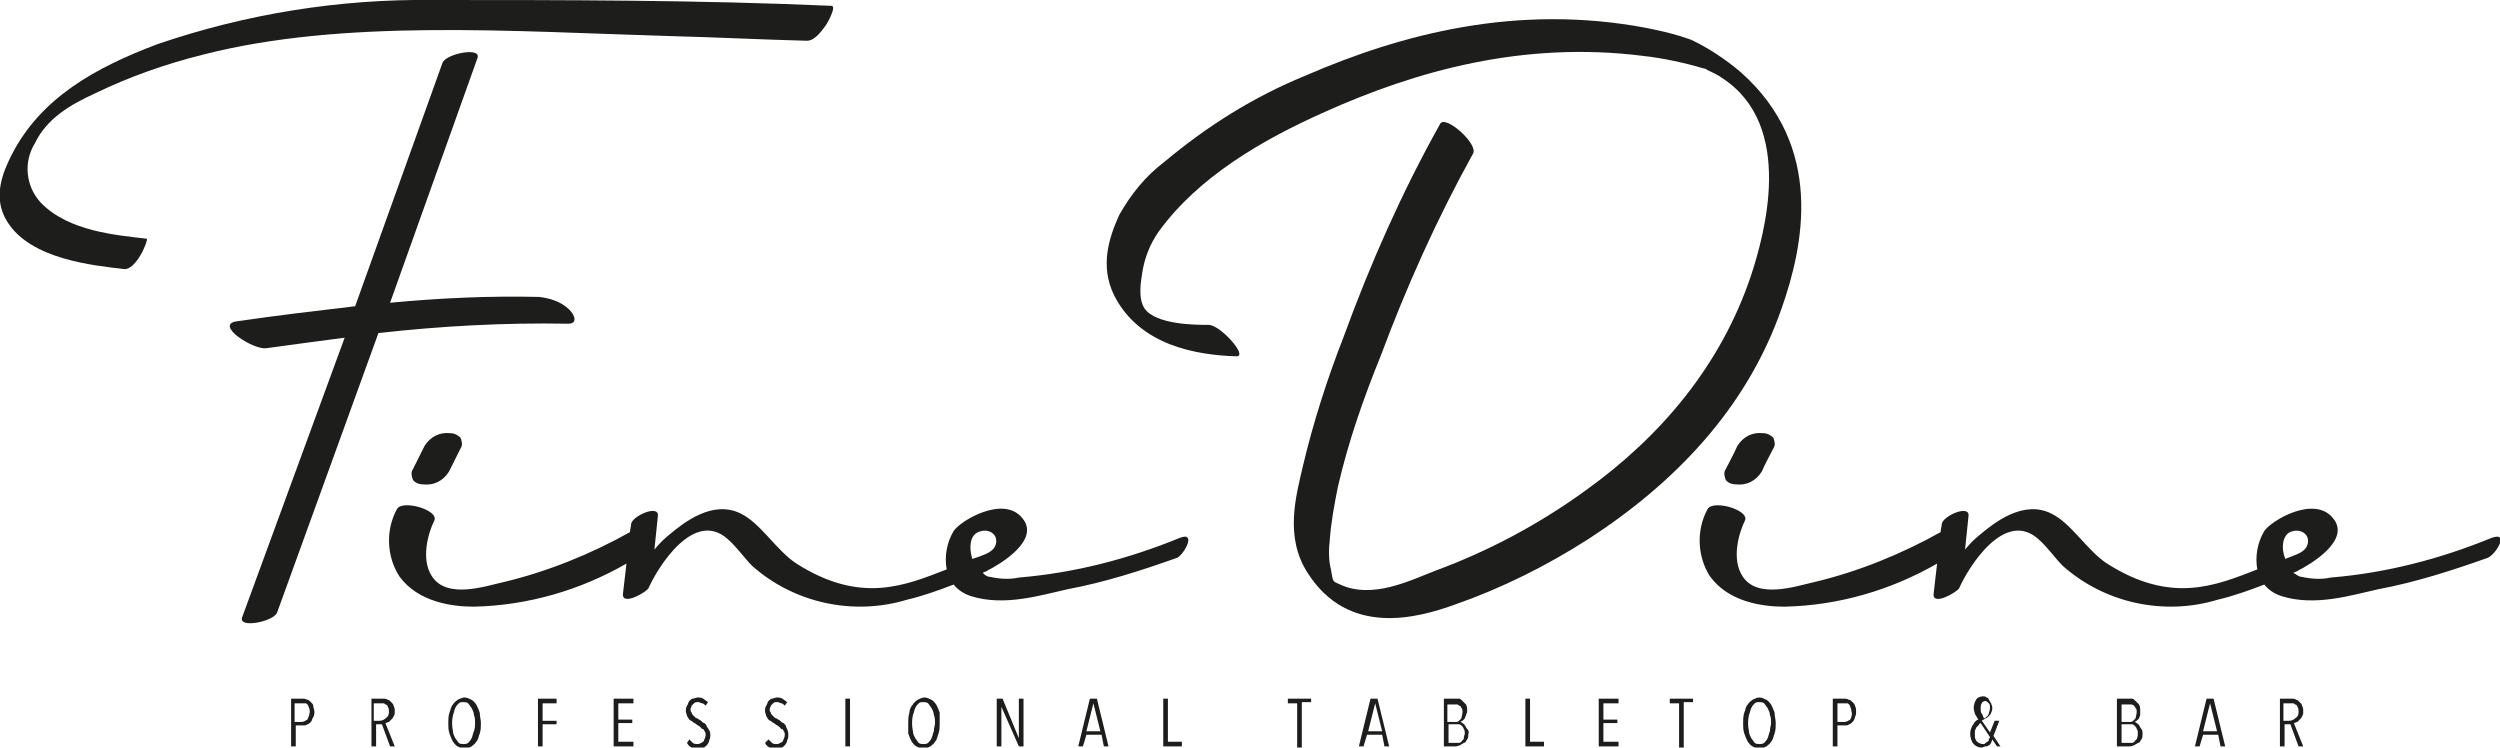
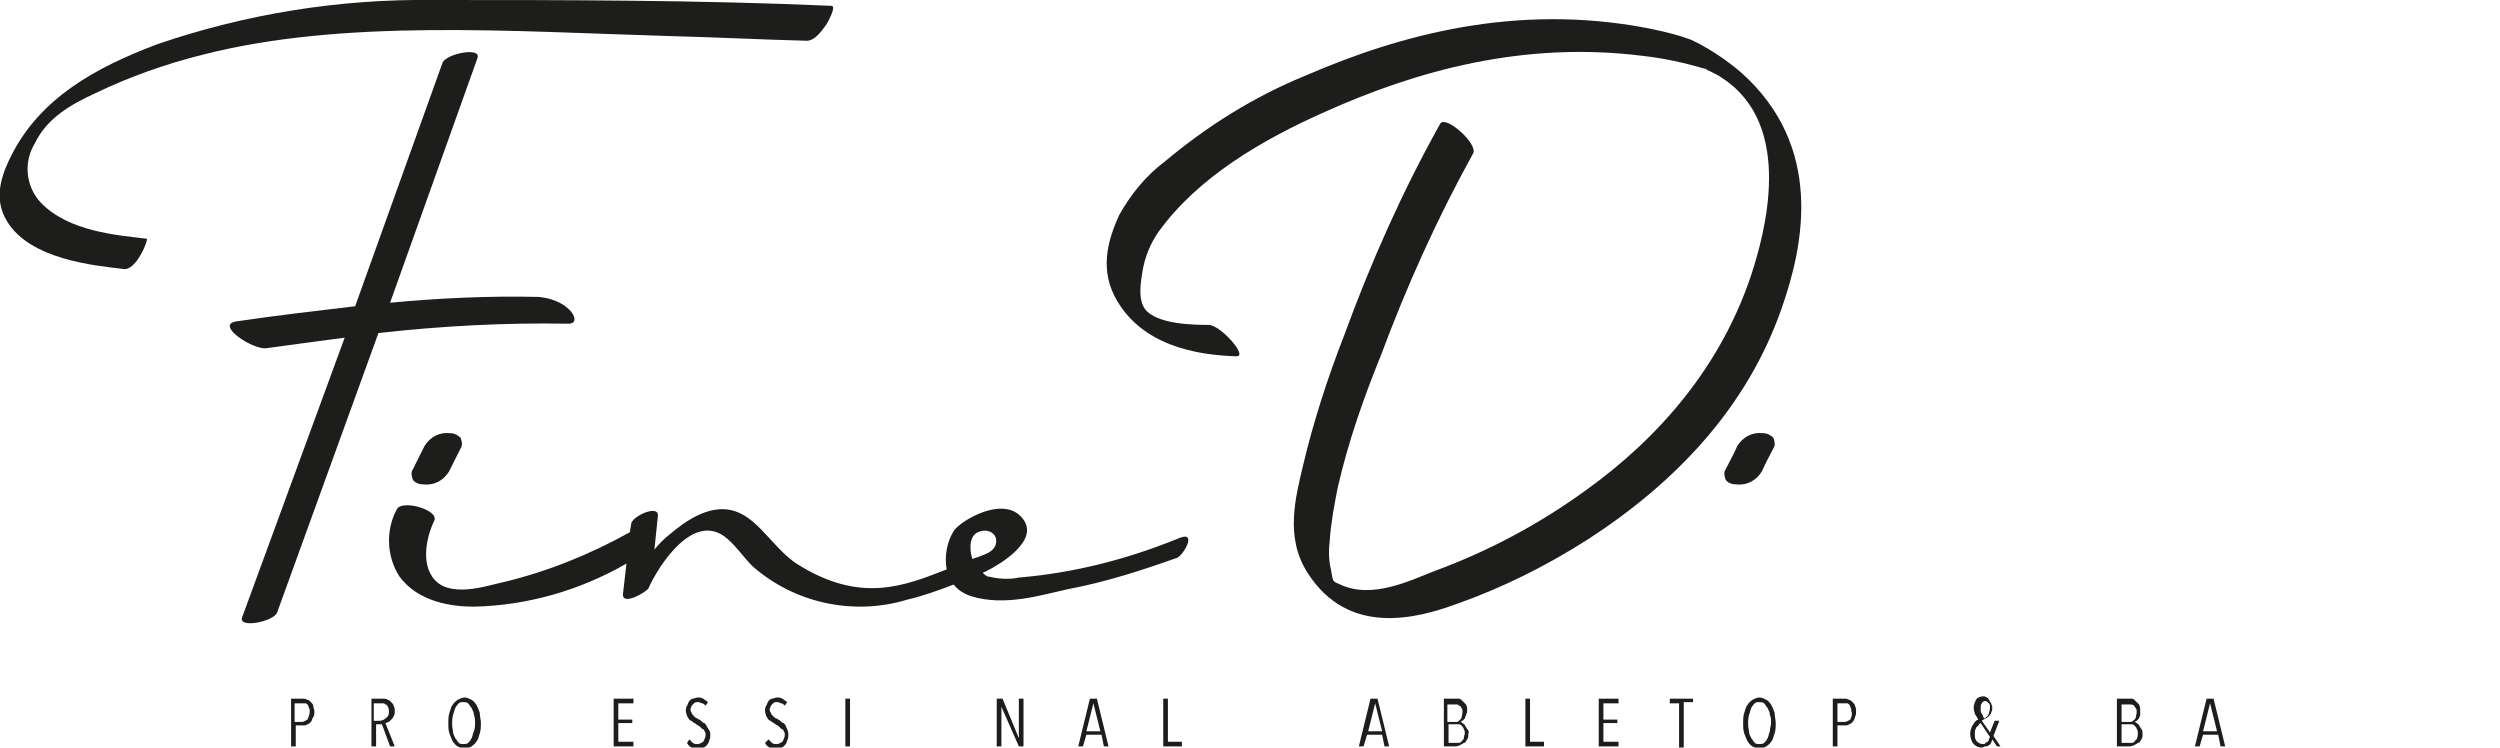
<svg xmlns="http://www.w3.org/2000/svg" version="1.1" id="Warstwa_1" x="0px" y="0px" viewBox="0 0 214.7 64.2" style="enable-background:new 0 0 214.7 64.2;" xml:space="preserve">
  <style type="text/css">
	.st0{fill:#1D1D1B;}
</style>
  <g id="Group_2718">
    <g id="Group_5547">
      <path id="Path_1261" class="st0" d="M27,61.1c0,0.2,0,0.3-0.1,0.5c-0.1,0.1-0.1,0.3-0.2,0.4c-0.1,0.1-0.2,0.2-0.3,0.2    c-0.1,0.1-0.2,0.1-0.4,0.1h-0.6v1.8h-0.4V60h1c0.1,0,0.2,0,0.4,0.1c0.1,0,0.2,0.1,0.3,0.2c0.1,0.1,0.2,0.2,0.2,0.3    C26.9,60.8,27,60.9,27,61.1 M26.6,61.1c0-0.1,0-0.2-0.1-0.4c0-0.1-0.1-0.2-0.1-0.2c-0.1-0.1-0.1-0.1-0.2-0.1c-0.1,0-0.2,0-0.3,0    h-0.6v1.6h0.6c0.2,0,0.3-0.1,0.5-0.2C26.5,61.6,26.6,61.3,26.6,61.1" />
      <path id="Path_1262" class="st0" d="M33.5,64.1l-0.7-1.9h-0.5v1.9h-0.4V60h1c0.1,0,0.3,0,0.4,0.1c0.1,0,0.2,0.1,0.3,0.2    c0.1,0.1,0.2,0.2,0.2,0.3c0.1,0.2,0.1,0.3,0.1,0.5c0,0.2,0,0.3-0.1,0.4c0,0.1-0.1,0.2-0.2,0.3c-0.1,0.1-0.1,0.1-0.2,0.2    c-0.1,0-0.2,0.1-0.3,0.1l0.8,2L33.5,64.1z M33.4,61.1c0-0.1,0-0.3-0.1-0.4c0-0.1-0.1-0.2-0.2-0.2c-0.1-0.1-0.1-0.1-0.2-0.1    c-0.1,0-0.2,0-0.3,0h-0.5v1.5h0.5c0.2,0,0.4-0.1,0.5-0.2C33.4,61.5,33.4,61.3,33.4,61.1" />
      <path id="Path_1263" class="st0" d="M41.3,62.1c0,0.3,0,0.6-0.1,0.9c-0.1,0.2-0.1,0.5-0.3,0.7c-0.1,0.2-0.3,0.3-0.4,0.4    c-0.2,0.1-0.4,0.2-0.6,0.2c-0.2,0-0.4-0.1-0.6-0.2c-0.2-0.1-0.3-0.3-0.4-0.4c-0.1-0.2-0.2-0.4-0.3-0.7c-0.1-0.3-0.1-0.6-0.1-0.9    c0-0.3,0-0.6,0.1-0.9c0.1-0.2,0.1-0.5,0.3-0.7c0.1-0.2,0.3-0.3,0.4-0.4c0.2-0.1,0.4-0.2,0.6-0.2c0.2,0,0.4,0.1,0.6,0.2    c0.2,0.1,0.3,0.3,0.4,0.4c0.1,0.2,0.2,0.4,0.3,0.7C41.2,61.5,41.3,61.8,41.3,62.1 M40.8,62.1c0-0.2,0-0.5-0.1-0.7    c0-0.2-0.1-0.4-0.2-0.6c-0.1-0.1-0.2-0.3-0.3-0.4c-0.1-0.1-0.3-0.1-0.4-0.1c-0.2,0-0.3,0-0.4,0.1c-0.1,0.1-0.2,0.2-0.3,0.4    c-0.1,0.2-0.1,0.4-0.2,0.6c-0.1,0.5-0.1,0.9,0,1.4c0,0.2,0.1,0.4,0.2,0.6c0.1,0.1,0.2,0.3,0.3,0.4c0.1,0.1,0.3,0.1,0.4,0.1    c0.1,0,0.3,0,0.4-0.1c0.1-0.1,0.2-0.2,0.3-0.4c0.1-0.2,0.1-0.4,0.2-0.6C40.8,62.5,40.8,62.3,40.8,62.1" />
-       <path id="Path_1264" class="st0" d="M46.6,60.4v1.5h1.2v0.3h-1.2v1.9h-0.4V60h1.6v0.4H46.6z" />
      <path id="Path_1265" class="st0" d="M52.7,64.1V60h1.7v0.4h-1.3v1.4h1.2v0.3h-1.2v1.6h1.3v0.4L52.7,64.1z" />
      <path id="Path_1266" class="st0" d="M61,63.1c0,0.2,0,0.3-0.1,0.5c0,0.1-0.1,0.3-0.2,0.4c-0.1,0.1-0.2,0.2-0.3,0.2    c-0.1,0.1-0.3,0.1-0.4,0.1c-0.2,0-0.4,0-0.6-0.1c-0.2-0.1-0.3-0.2-0.4-0.4l0.2-0.3c0.1,0.1,0.2,0.2,0.3,0.3    c0.1,0.1,0.3,0.1,0.4,0.1c0.2,0,0.3-0.1,0.5-0.2c0.1-0.2,0.2-0.4,0.2-0.6c0-0.1,0-0.2-0.1-0.3c0-0.1-0.1-0.2-0.2-0.2    c-0.1-0.1-0.1-0.1-0.2-0.2c-0.1-0.1-0.2-0.1-0.3-0.2c-0.1-0.1-0.2-0.1-0.3-0.2c-0.1-0.1-0.2-0.1-0.3-0.2c-0.1-0.1-0.1-0.2-0.2-0.3    c0-0.1-0.1-0.3-0.1-0.4c0-0.2,0-0.3,0.1-0.5c0.1-0.1,0.1-0.3,0.2-0.4c0.1-0.1,0.2-0.2,0.3-0.2c0.1,0,0.3-0.1,0.4-0.1    c0.2,0,0.3,0,0.5,0.1c0.1,0.1,0.3,0.2,0.4,0.3l-0.2,0.3c-0.1-0.1-0.2-0.2-0.3-0.2c-0.1,0-0.2-0.1-0.3-0.1c-0.1,0-0.2,0-0.2,0    c-0.1,0-0.2,0.1-0.2,0.1c-0.1,0.1-0.1,0.1-0.2,0.2c0,0.1-0.1,0.2-0.1,0.3c0,0.1,0,0.2,0.1,0.3c0,0.1,0.1,0.2,0.1,0.2    c0.1,0.1,0.1,0.1,0.2,0.2c0.1,0.1,0.2,0.1,0.2,0.1c0.1,0.1,0.2,0.1,0.3,0.2c0.1,0.1,0.2,0.2,0.3,0.2c0.1,0.1,0.2,0.2,0.2,0.3    C61,62.8,61,62.9,61,63.1" />
      <path id="Path_1267" class="st0" d="M67.7,63.1c0,0.2,0,0.3-0.1,0.5c0,0.1-0.1,0.3-0.2,0.4c-0.1,0.1-0.2,0.2-0.3,0.2    c-0.1,0.1-0.3,0.1-0.4,0.1c-0.2,0-0.4,0-0.6-0.1c-0.2-0.1-0.3-0.2-0.4-0.4l0.3-0.3c0.1,0.1,0.2,0.2,0.3,0.3    c0.1,0.1,0.3,0.1,0.4,0.1c0.2,0,0.3-0.1,0.5-0.2c0.1-0.2,0.2-0.4,0.2-0.6c0-0.1,0-0.2-0.1-0.3c0-0.1-0.1-0.2-0.2-0.2    c-0.1-0.1-0.1-0.1-0.2-0.2c-0.1-0.1-0.2-0.1-0.3-0.2c-0.1-0.1-0.2-0.1-0.3-0.2c-0.1-0.1-0.2-0.1-0.3-0.2c-0.1-0.1-0.1-0.2-0.2-0.3    c0-0.1-0.1-0.3-0.1-0.4c0-0.2,0-0.3,0.1-0.5c0.1-0.1,0.1-0.3,0.2-0.4c0.1-0.1,0.2-0.2,0.3-0.2c0.1,0,0.3-0.1,0.4-0.1    c0.2,0,0.3,0,0.5,0.1c0.1,0.1,0.3,0.2,0.4,0.3l-0.2,0.3c-0.1-0.1-0.2-0.2-0.3-0.2c-0.1,0-0.2-0.1-0.3-0.1c-0.1,0-0.2,0-0.2,0    c-0.1,0-0.2,0.1-0.2,0.1c-0.1,0.1-0.1,0.1-0.2,0.2c0,0.1-0.1,0.2-0.1,0.3c0,0.1,0,0.2,0.1,0.3c0,0.1,0.1,0.2,0.1,0.2    c0.1,0.1,0.1,0.1,0.2,0.2c0.1,0.1,0.2,0.1,0.2,0.1c0.1,0.1,0.2,0.1,0.3,0.2c0.1,0.1,0.2,0.2,0.3,0.2c0.1,0.1,0.2,0.2,0.2,0.3    C67.7,62.8,67.7,62.9,67.7,63.1" />
      <rect id="Rectangle_1249" x="72.6" y="60" class="st0" width="0.4" height="4.1" />
-       <path id="Path_1268" class="st0" d="M80.7,62.1c0,0.3,0,0.6-0.1,0.9c-0.1,0.2-0.1,0.5-0.3,0.7c-0.1,0.2-0.3,0.3-0.4,0.4    c-0.2,0.1-0.4,0.2-0.6,0.2c-0.2,0-0.4-0.1-0.6-0.2c-0.2-0.1-0.3-0.3-0.4-0.4c-0.1-0.2-0.2-0.4-0.3-0.7C78,62.6,78,62.4,78,62.1    c0-0.3,0-0.6,0.1-0.9c0-0.2,0.1-0.5,0.3-0.7c0.1-0.2,0.3-0.3,0.4-0.4c0.2-0.1,0.4-0.2,0.6-0.2c0.2,0,0.4,0.1,0.6,0.2    c0.2,0.1,0.3,0.3,0.4,0.4c0.1,0.2,0.2,0.4,0.3,0.7C80.7,61.5,80.7,61.8,80.7,62.1 M80.3,62.1c0-0.2,0-0.5-0.1-0.7    c0-0.2-0.1-0.4-0.2-0.6c-0.1-0.1-0.2-0.3-0.3-0.4c-0.1-0.1-0.3-0.1-0.4-0.1c-0.2,0-0.3,0-0.4,0.1c-0.1,0.1-0.2,0.2-0.3,0.4    c-0.1,0.2-0.1,0.4-0.2,0.6c-0.1,0.5-0.1,0.9,0,1.4c0,0.2,0.1,0.4,0.2,0.6c0.1,0.1,0.2,0.3,0.3,0.4c0.1,0.1,0.3,0.1,0.4,0.1    c0.1,0,0.3,0,0.4-0.1c0.1-0.1,0.2-0.2,0.3-0.4c0.1-0.2,0.1-0.4,0.2-0.6C80.2,62.5,80.3,62.3,80.3,62.1" />
      <path id="Path_1269" class="st0" d="M87.5,64.1L86,60.7h0v3.4h-0.4V60h0.5l1.4,3.4h0V60h0.4v4.1H87.5z" />
      <path id="Path_1270" class="st0" d="M94.8,64.1l-0.2-1h-1.3l-0.3,1h-0.4l1-4.1h0.6l1,4.1H94.8z M93.9,60.4L93.9,60.4l-0.6,2.4h1.2    L93.9,60.4z" />
      <path id="Path_1271" class="st0" d="M99.9,64.1V60h0.4v3.7h1.2v0.4H99.9z" />
-       <path id="Path_1272" class="st0" d="M111.8,60.4v3.8h-0.4v-3.8h-0.8V60h2v0.3H111.8z" />
      <path id="Path_1273" class="st0" d="M118.9,64.1l-0.2-1h-1.3l-0.3,1h-0.4l1-4.1h0.6l1,4.1H118.9z M118.1,60.4L118.1,60.4l-0.6,2.4    h1.2L118.1,60.4z" />
      <path id="Path_1274" class="st0" d="M126.1,63c0,0.2,0,0.4-0.1,0.5c-0.1,0.1-0.1,0.3-0.3,0.3c-0.1,0.1-0.2,0.1-0.3,0.2    c-0.1,0-0.2,0.1-0.4,0.1h-1V60h0.9c0.1,0,0.2,0,0.4,0c0.1,0,0.2,0.1,0.3,0.2c0.1,0.1,0.2,0.2,0.3,0.3c0.1,0.2,0.1,0.3,0.1,0.5    c0,0.1,0,0.2-0.1,0.4c0,0.1-0.1,0.2-0.1,0.3c-0.1,0.1-0.1,0.1-0.2,0.2c-0.1,0-0.1,0.1-0.2,0.1v0c0.1,0,0.2,0.1,0.2,0.1    c0.1,0.1,0.2,0.1,0.2,0.2c0.1,0.1,0.1,0.2,0.2,0.3C126.1,62.7,126.2,62.9,126.1,63 M125.6,61.1c0-0.1,0-0.2-0.1-0.3    c0-0.1-0.1-0.2-0.2-0.2c-0.1-0.1-0.1-0.1-0.2-0.1c-0.1,0-0.2,0-0.3,0h-0.5v1.5h0.5c0.1,0,0.2,0,0.3,0c0.1,0,0.2-0.1,0.2-0.1    c0.1-0.1,0.1-0.1,0.2-0.2C125.6,61.3,125.6,61.2,125.6,61.1 M125.8,63c0-0.1,0-0.3-0.1-0.4c0-0.1-0.1-0.2-0.2-0.3    c-0.1-0.1-0.2-0.1-0.2-0.1c-0.1,0-0.2,0-0.3,0h-0.6v1.6h0.6c0.1,0,0.2,0,0.3,0c0.1,0,0.2-0.1,0.2-0.1c0.1-0.1,0.1-0.2,0.2-0.2    C125.7,63.2,125.8,63.1,125.8,63" />
      <path id="Path_1275" class="st0" d="M131,64.1V60h0.4v3.7h1.2v0.4H131z" />
      <path id="Path_1276" class="st0" d="M137.3,64.1V60h1.7v0.4h-1.3v1.4h1.2v0.3h-1.2v1.6h1.3v0.4L137.3,64.1z" />
      <path id="Path_1277" class="st0" d="M144.6,60.4v3.8h-0.4v-3.8h-0.8V60h2v0.3H144.6z" />
      <path id="Path_1278" class="st0" d="M152.5,62.1c0,0.3,0,0.6-0.1,0.9c-0.1,0.2-0.1,0.5-0.3,0.7c-0.1,0.2-0.3,0.3-0.4,0.4    c-0.2,0.1-0.4,0.2-0.6,0.2c-0.2,0-0.4-0.1-0.6-0.2c-0.2-0.1-0.3-0.3-0.4-0.4c-0.1-0.2-0.2-0.4-0.3-0.7c-0.1-0.3-0.1-0.6-0.1-0.9    c0-0.3,0-0.6,0.1-0.9c0.1-0.2,0.1-0.5,0.3-0.7c0.1-0.2,0.3-0.3,0.4-0.4c0.2-0.1,0.4-0.2,0.6-0.2c0.2,0,0.4,0.1,0.6,0.2    c0.2,0.1,0.3,0.3,0.4,0.4c0.1,0.2,0.2,0.4,0.3,0.7C152.4,61.5,152.5,61.8,152.5,62.1 M152.1,62.1c0-0.2,0-0.5-0.1-0.7    c0-0.2-0.1-0.4-0.2-0.6c-0.1-0.1-0.2-0.3-0.3-0.4c-0.1-0.1-0.3-0.1-0.4-0.1c-0.2,0-0.3,0-0.4,0.1c-0.1,0.1-0.2,0.2-0.3,0.4    c-0.1,0.2-0.1,0.4-0.2,0.6c-0.1,0.5-0.1,0.9,0,1.4c0,0.2,0.1,0.4,0.2,0.6c0.1,0.1,0.2,0.3,0.3,0.4c0.1,0.1,0.3,0.1,0.4,0.1    c0.1,0,0.3,0,0.4-0.1c0.1-0.1,0.2-0.2,0.3-0.4c0.1-0.2,0.1-0.4,0.2-0.6C152,62.5,152.1,62.3,152.1,62.1" />
      <path id="Path_1279" class="st0" d="M159.4,61.1c0,0.2,0,0.3-0.1,0.5c0,0.1-0.1,0.3-0.2,0.4c-0.1,0.1-0.2,0.2-0.3,0.2    c-0.1,0.1-0.2,0.1-0.4,0.1h-0.6v1.8h-0.4V60h1c0.1,0,0.2,0,0.4,0.1c0.1,0,0.2,0.1,0.3,0.2c0.1,0.1,0.2,0.2,0.2,0.3    C159.4,60.8,159.4,60.9,159.4,61.1 M159,61.1c0-0.1,0-0.2-0.1-0.4c0-0.1-0.1-0.2-0.1-0.2c-0.1-0.1-0.1-0.1-0.2-0.1    c-0.1,0-0.2,0-0.3,0h-0.5v1.6h0.6c0.2,0,0.3-0.1,0.5-0.2C159,61.6,159.1,61.3,159,61.1" />
      <path id="Path_1280" class="st0" d="M171.5,64.1l-0.4-0.6c0,0.1-0.1,0.2-0.1,0.3c-0.1,0.1-0.1,0.2-0.2,0.2    c-0.1,0.1-0.2,0.1-0.3,0.1c-0.1,0-0.2,0.1-0.3,0.1c-0.3,0-0.5-0.1-0.7-0.3c-0.2-0.2-0.3-0.6-0.3-0.9c0-0.3,0.1-0.5,0.2-0.7    c0.1-0.1,0.1-0.2,0.2-0.3c0.1-0.1,0.2-0.2,0.3-0.2c-0.1-0.2-0.2-0.3-0.3-0.5c0-0.1-0.1-0.3-0.1-0.5c0-0.3,0.1-0.5,0.2-0.7    c0.1-0.2,0.4-0.3,0.6-0.3c0.1,0,0.2,0,0.3,0.1c0.1,0,0.2,0.1,0.2,0.2c0.1,0.1,0.1,0.2,0.2,0.3c0,0.1,0.1,0.2,0.1,0.4    c0,0.1,0,0.2-0.1,0.4c0,0.1-0.1,0.2-0.2,0.3c-0.1,0.1-0.2,0.2-0.3,0.2c-0.1,0.1-0.2,0.1-0.3,0.2l0.7,1l0.4-1h0.4l-0.5,1.3l0.6,0.9    L171.5,64.1z M170.1,62.1c-0.1,0-0.1,0.1-0.2,0.2c-0.1,0.1-0.1,0.1-0.2,0.2c0,0.1-0.1,0.2-0.1,0.3c0,0.1,0,0.2,0,0.3    c0,0.2,0,0.4,0.2,0.6c0.1,0.1,0.3,0.2,0.5,0.2c0.1,0,0.2,0,0.2-0.1c0.1,0,0.1-0.1,0.2-0.1c0.1-0.1,0.1-0.1,0.1-0.2    c0-0.1,0.1-0.1,0.1-0.2L170.1,62.1z M170.9,60.8c0-0.2,0-0.3-0.1-0.4c-0.1-0.1-0.2-0.2-0.3-0.2c-0.1,0-0.3,0.1-0.3,0.2    c-0.1,0.1-0.1,0.3-0.1,0.5c0,0.1,0,0.3,0.1,0.4c0.1,0.1,0.1,0.3,0.2,0.4c0.2-0.1,0.3-0.2,0.4-0.4C170.8,61.2,170.9,61,170.9,60.8" />
      <path id="Path_1281" class="st0" d="M184,63c0,0.2,0,0.4-0.1,0.5c-0.1,0.1-0.1,0.3-0.3,0.3c-0.1,0.1-0.2,0.1-0.3,0.2    c-0.1,0-0.2,0.1-0.4,0.1h-1.1V60h0.9c0.1,0,0.2,0,0.4,0c0.1,0,0.2,0.1,0.3,0.2c0.1,0.1,0.2,0.2,0.3,0.3c0.1,0.2,0.1,0.3,0.1,0.5    c0,0.1,0,0.2,0,0.4c0,0.1-0.1,0.2-0.1,0.3c-0.1,0.1-0.1,0.1-0.2,0.2c-0.1,0-0.1,0.1-0.2,0.1v0c0.1,0,0.2,0.1,0.2,0.1    c0.1,0.1,0.2,0.1,0.2,0.2c0.1,0.1,0.1,0.2,0.2,0.3C184,62.7,184,62.9,184,63 M183.5,61.1c0-0.1,0-0.2-0.1-0.3    c-0.1-0.2-0.2-0.3-0.4-0.3c-0.1,0-0.2,0-0.3,0h-0.5v1.5h0.5c0.1,0,0.2,0,0.3,0c0.1,0,0.2-0.1,0.2-0.1c0.1-0.1,0.1-0.1,0.2-0.2    C183.5,61.3,183.5,61.2,183.5,61.1 M183.6,63c0-0.1,0-0.3-0.1-0.4c0-0.1-0.1-0.2-0.2-0.3c-0.1-0.1-0.2-0.1-0.2-0.1    c-0.1,0-0.2,0-0.3,0h-0.6v1.6h0.6c0.1,0,0.2,0,0.3,0c0.1,0,0.2-0.1,0.2-0.1c0.1-0.1,0.1-0.2,0.2-0.2    C183.6,63.2,183.6,63.1,183.6,63" />
      <path id="Path_1282" class="st0" d="M190.7,64.1l-0.2-1h-1.3l-0.3,1h-0.4l1-4.1h0.6l1,4.1H190.7z M189.8,60.4L189.8,60.4l-0.6,2.4    h1.2L189.8,60.4z" />
    </g>
  </g>
  <g id="Group_2719">
-     <path id="Path_1283" class="st0" d="M197.4,64.1l-0.7-1.9h-0.5v1.9h-0.4V60h1c0.1,0,0.3,0,0.4,0.1c0.1,0,0.2,0.1,0.3,0.2   c0.1,0.1,0.2,0.2,0.2,0.3c0.1,0.2,0.1,0.3,0.1,0.5c0,0.2,0,0.3-0.1,0.4c0,0.1-0.1,0.2-0.2,0.3c-0.1,0.1-0.1,0.1-0.2,0.2   c-0.1,0-0.2,0.1-0.3,0.1l0.8,2L197.4,64.1z M197.4,61.1c0-0.1,0-0.3-0.1-0.4c0-0.1-0.1-0.2-0.2-0.2c-0.1-0.1-0.1-0.1-0.2-0.1   c-0.1,0-0.2,0-0.3,0h-0.5v1.5h0.5c0.2,0,0.4-0.1,0.5-0.2C197.4,61.5,197.4,61.3,197.4,61.1" />
    <path id="Path_1284" class="st0" d="M12.6,20.5c-2.5-0.3-6.7-0.6-9.1-3.1C2.2,16,2,13.9,3,12.3C4,10.2,6,9,8.2,8   c2.9-1.4,6-2.5,9.2-3.3c12.1-3.1,26.5-2,40.2-1.6c3.9,0.1,7.8,0.3,11.7,0.4c0.7,0,1.3-0.9,1.6-1.3c0.1-0.1,1-1.7,0.5-1.7   C60,0,48.5,0,37.2,0c-8.1-0.1-16.1,1.2-23.7,3.8C8.2,5.8,3.5,8.4,1,13.3c-0.7,1.4-1.7,3.6-0.4,5.7c2,3.3,7.5,3.8,10,4.1   C11.7,23.3,12.8,20.5,12.6,20.5" />
  </g>
  <g id="Group_2722">
    <g id="Group_5545">
      <path id="Path_1285" class="st0" d="M101.3,46.2c-4.4,1.8-9,3-13.8,3.4c-0.9,0.2-1.8,0.1-2.7-0.1c-0.2-0.1-0.3-0.2-0.4-0.3    c0.1-0.1,0.3-0.1,0.4-0.2c1-0.5,4.6-2.6,3-4.5c-1.6-2-5.3,0.2-5.9,1.1c-0.6,1-0.8,2.2-0.6,3.3c-3.6,1.4-7.4,3-12.9-0.5    c-1.7-1.1-3.1-3.5-4.8-4.3c-2.4-1.2-4.9,0.8-6.1,1.8c-0.5,0.4-0.9,0.8-1.3,1.3c0.1-1,0.2-1.9,0.3-2.9c0.1-1-2.2,0-2.3,0.7    c0,0.2-0.1,0.5-0.1,0.7c-3.4,1.9-7.1,3.4-10.9,4.3c-1.4,0.3-4.8,1.5-6.1-0.5c-1-1.5-0.3-3.8,0.2-4.8c0.4-0.9-2.7-1.8-3.2-1    c-1,1.8-0.9,4.1,0.2,5.8c1.6,2.2,4.5,2.6,6.4,2.6c4.6-0.1,9.1-1.4,13.1-3.7c-0.1,0.9-0.2,1.7-0.3,2.6c-0.1,1.1,2.1-0.2,2.2-0.5    c0.8-1.8,3.9-6.8,6.8-4.2c0.8,0.7,1.4,1.6,2.1,2.3c3.6,3.2,8.7,4.3,13.3,2.9c1.3-0.3,2.7-0.8,4-1.3c0.4,0.5,0.9,0.8,1.5,1    c2.9,0.9,6-0.1,8.3-0.6c3.2-0.6,6.3-1.6,9.4-2.7C101.7,47.6,102.8,45.6,101.3,46.2 M84,45.7c0.9-0.4,1.8,0.2,1.5,1.1    c-0.2,0.6-0.9,0.8-1.4,1L83.5,48C83.2,47,83.3,46,84,45.7" />
      <path id="Path_1286" class="st0" d="M48.8,27.8c0.8,0,0.6-0.7,0.1-1.2c-0.7-0.7-1.7-1-2.6-1.1c-4.3-0.1-8.6,0.1-12.8,0.5L41,5    c0.4-1-2.7-0.4-3,0.4l-7.5,20.9c-3.4,0.4-6.8,0.8-10.2,1.3c-1.9,0.3,1.5,2.5,2.6,2.3c2.2-0.3,4.4-0.6,6.7-0.9L20.8,53    c-0.4,1,2.7,0.4,3-0.4l8.7-24C37.9,28,43.3,27.7,48.8,27.8" />
    </g>
  </g>
  <g id="Group_2724" transform="translate(3.258 0.001)">
    <g id="Group_5548">
      <path id="Path_1287" class="st0" d="M35.4,37.2c-0.9-0.1-1.7,0.3-2.2,1.1l-1,2c-0.2,0.3-0.1,0.6,0,0.9c0.2,0.3,0.6,0.4,0.9,0.4    c0.9,0.1,1.7-0.3,2.2-1.1l1-2c0.2-0.3,0.1-0.6,0-0.9C36.1,37.4,35.8,37.2,35.4,37.2" />
-       <path id="Path_1288" class="st0" d="M210.7,46.2c-4.4,1.8-9,3-13.8,3.4c-0.9,0.2-1.8,0.1-2.7-0.1c-0.2-0.1-0.3-0.2-0.5-0.3    c0.1-0.1,0.3-0.1,0.4-0.2c1-0.5,4.6-2.6,3-4.5c-1.6-2-5.3,0.2-5.9,1.1c-0.6,1-0.8,2.2-0.6,3.3c-3.6,1.4-7.4,3-12.9-0.5    c-1.7-1.1-3.1-3.5-4.8-4.3c-2.4-1.2-4.9,0.8-6.1,1.8c-0.5,0.4-0.9,0.8-1.3,1.3c0.1-1,0.2-1.9,0.3-2.9c0.1-1-2.2,0-2.3,0.7    c0,0.2-0.1,0.5-0.1,0.7c-3.4,1.9-7.1,3.4-10.9,4.3c-1.4,0.3-4.8,1.5-6.1-0.5c-1-1.5-0.3-3.8,0.2-4.8c0.4-0.9-2.7-1.8-3.2-1    c-1,1.8-0.9,4.1,0.2,5.8c1.6,2.2,4.5,2.6,6.4,2.6c4.6-0.1,9.1-1.4,13.1-3.7c-0.1,0.9-0.2,1.7-0.3,2.6c-0.1,1.1,2.1-0.2,2.2-0.5    c0.8-1.8,3.9-6.8,6.8-4.2c0.8,0.7,1.4,1.6,2.1,2.3c3.6,3.2,8.7,4.3,13.3,2.9c1.3-0.3,2.7-0.8,4-1.3c0.4,0.5,0.9,0.8,1.5,1    c2.9,0.9,6-0.1,8.3-0.6c3.2-0.6,6.3-1.6,9.4-2.7C211.1,47.6,212.3,45.6,210.7,46.2 M193.4,45.7c0.9-0.4,1.8,0.2,1.5,1.1    c-0.2,0.6-0.9,0.8-1.4,1L193,48C192.6,47,192.8,46,193.4,45.7" />
    </g>
  </g>
  <g id="Group_2726">
    <g id="Group_5546">
      <path id="Path_1289" class="st0" d="M151.4,37.2c-0.9-0.1-1.7,0.3-2.2,1.1c-0.3,0.7-0.7,1.4-1,2c-0.2,0.3-0.1,0.6,0,0.9    c0.2,0.3,0.6,0.4,0.9,0.4c0.9,0.1,1.7-0.3,2.2-1.1c0.3-0.7,0.7-1.4,1-2c0.2-0.3,0.1-0.6,0-0.9C152.1,37.4,151.8,37.2,151.4,37.2" />
      <path id="Path_1290" class="st0" d="M153,26.5c1.9-5.4,3.7-13.9-3.5-20.3c-1.3-1.1-2.8-2.1-4.3-2.8c-0.3-0.1-0.6-0.2-0.9-0.3    c-1-0.3-1.9-0.5-2.9-0.7c-11.1-2.1-21,0.5-29.3,4.1c-4.4,1.8-8.4,4.3-12.1,7.4c-1.6,1.2-2.9,2.8-3.9,4.6c-0.8,1.8-1.7,4.3-0.4,6.9    c2.2,4.3,7.1,5.1,10.5,5.2c1,0-1.4-2.7-2.4-2.7c-1.1,0-4.5,0-5.5-1.4c-0.6-0.9-0.3-2.4-0.2-3.1c0.2-1.3,0.7-2.5,1.4-3.5    c3.4-4.7,8.9-7.9,14.3-10.3c7.8-3.5,17-6.1,27.3-4.8c1.8,0.2,3.6,0.6,5.3,1.1c0.1,0,0.1,0,0.2,0.1c0.4,0.2,0.9,0.4,1.3,0.7    c6.3,4.1,3.6,13.5,2.5,16.9c-2.6,7.8-7.8,13.9-14.2,18.5c-4,2.9-8.3,5.2-12.9,6.9c-2.1,0.8-5.4,2.5-8.2,1.2    c-0.7-0.3-0.6-0.2-0.8-1.3c-0.2-0.8-0.2-1.7-0.1-2.5c0.1-1.5,0.4-3.1,0.7-4.6c0.9-3.9,2.2-7.6,3.7-11.3c2.2-5.9,4.8-11.7,7.9-17.3    c0.5-0.8-2.3-3.3-2.8-2.6c-3.3,5.9-6,12-8.3,18.3c-1.4,3.6-2.6,7.3-3.5,11.1c-0.6,2.6-1.6,6.1,0.4,9.2c3.5,5.5,9.4,3.9,12.7,2.7    c4-1.4,7.8-3.3,11.4-5.6C143.8,41.5,150,35.1,153,26.5" />
    </g>
  </g>
</svg>